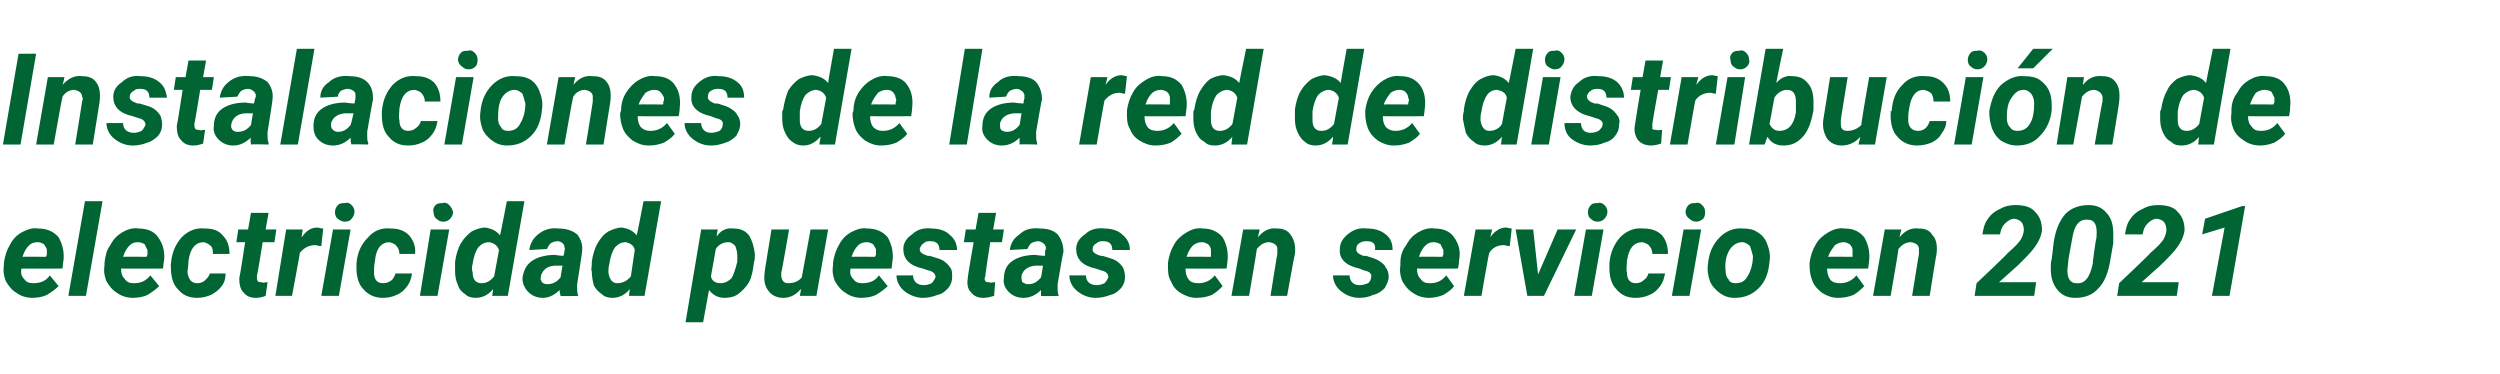
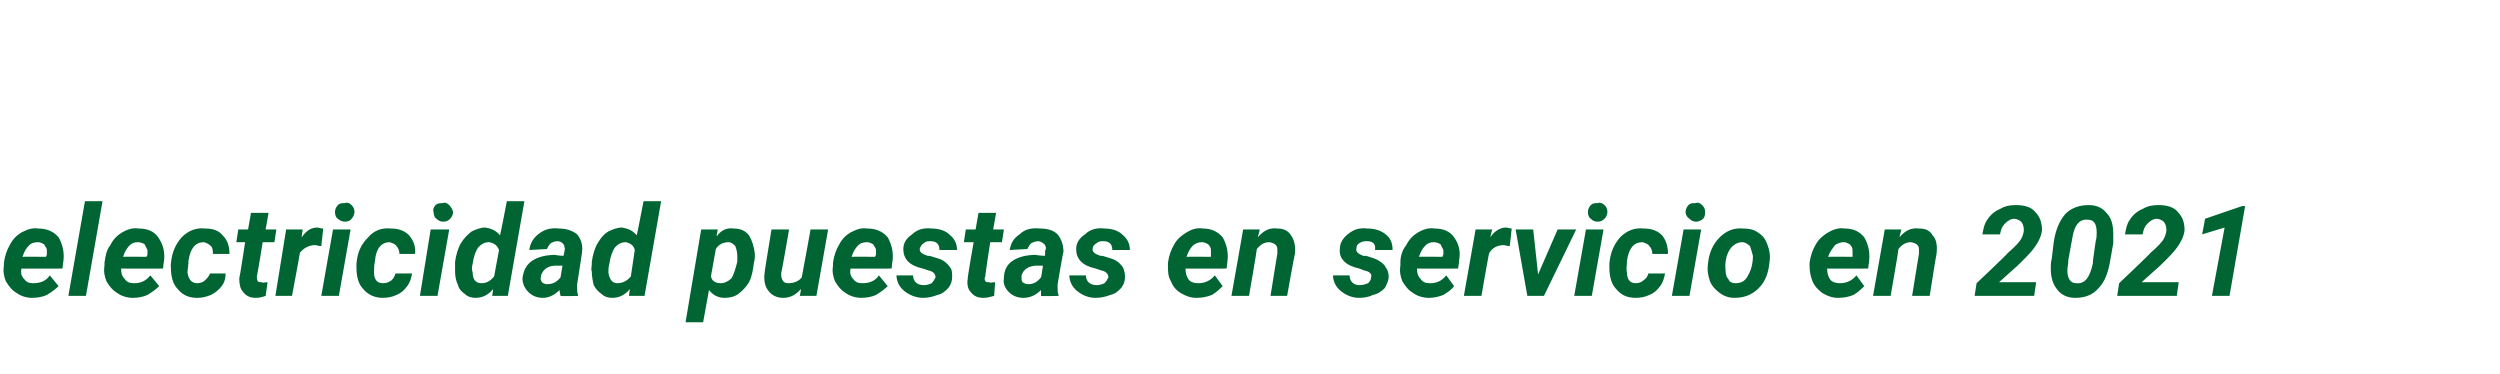
<svg xmlns="http://www.w3.org/2000/svg" version="1.1" width="256px" height="38.3px" viewBox="0 -5 256 38.3" style="top:-5px">
  <desc>Instalaciones de la red de distribuci n de electricidad puestas en servicio en 2021</desc>
  <defs />
  <g id="Polygon53067">
    <path d="M 3.3 25.5 C 2.7 25.5 2.1 25.3 1.7 25 C 1.2 24.7 0.9 24.3 0.6 23.8 C 0.4 23.3 0.3 22.8 0.4 22.2 C 0.4 22.2 0.4 21.9 0.4 21.9 C 0.5 21.2 0.7 20.6 1 20.1 C 1.3 19.5 1.7 19.1 2.2 18.8 C 2.8 18.5 3.3 18.3 3.9 18.4 C 4.8 18.4 5.5 18.7 6 19.3 C 6.4 20 6.6 20.8 6.5 21.7 C 6.47 21.74 6.4 22.5 6.4 22.5 C 6.4 22.5 2.16 22.52 2.2 22.5 C 2.1 23 2.2 23.3 2.5 23.6 C 2.7 23.9 3 24 3.4 24 C 4.1 24 4.7 23.8 5.1 23.2 C 5.1 23.2 6 24.3 6 24.3 C 5.7 24.6 5.3 24.9 4.8 25.2 C 4.4 25.4 3.8 25.5 3.3 25.5 Z M 3.9 19.8 C 3.5 19.8 3.2 19.9 3 20.1 C 2.7 20.4 2.5 20.7 2.3 21.3 C 2.29 21.27 4.7 21.3 4.7 21.3 C 4.7 21.3 4.79 21.1 4.8 21.1 C 4.8 20.9 4.8 20.8 4.8 20.6 C 4.8 20.4 4.6 20.2 4.5 20 C 4.3 19.9 4.1 19.8 3.9 19.8 Z M 8.8 25.3 L 7 25.3 L 8.7 15.6 L 10.5 15.6 L 8.8 25.3 Z M 13.6 25.5 C 13 25.5 12.4 25.3 12 25 C 11.5 24.7 11.2 24.3 10.9 23.8 C 10.7 23.3 10.6 22.8 10.7 22.2 C 10.7 22.2 10.7 21.9 10.7 21.9 C 10.8 21.2 10.9 20.6 11.3 20.1 C 11.6 19.5 12 19.1 12.5 18.8 C 13 18.5 13.6 18.3 14.2 18.4 C 15.1 18.4 15.8 18.7 16.2 19.3 C 16.7 20 16.9 20.8 16.8 21.7 C 16.76 21.74 16.7 22.5 16.7 22.5 C 16.7 22.5 12.45 22.52 12.4 22.5 C 12.4 23 12.5 23.3 12.8 23.6 C 13 23.9 13.3 24 13.7 24 C 14.4 24 14.9 23.8 15.4 23.2 C 15.4 23.2 16.3 24.3 16.3 24.3 C 16 24.6 15.6 24.9 15.1 25.2 C 14.7 25.4 14.1 25.5 13.6 25.5 Z M 14.1 19.8 C 13.8 19.8 13.5 19.9 13.3 20.1 C 13 20.4 12.8 20.7 12.6 21.3 C 12.57 21.27 15 21.3 15 21.3 C 15 21.3 15.08 21.1 15.1 21.1 C 15.1 20.9 15.1 20.8 15.1 20.6 C 15 20.4 14.9 20.2 14.8 20 C 14.6 19.9 14.4 19.8 14.1 19.8 Z M 19.2 22.9 C 19.3 23.6 19.6 24 20.2 24 C 20.5 24 20.8 23.9 21 23.7 C 21.2 23.5 21.4 23.3 21.5 23 C 21.5 23 23.1 23 23.1 23 C 23.1 23.5 23 23.9 22.7 24.3 C 22.4 24.7 22 25 21.6 25.2 C 21.1 25.4 20.7 25.5 20.2 25.5 C 19.3 25.5 18.7 25.2 18.2 24.6 C 17.7 24.1 17.5 23.3 17.5 22.4 C 17.47 22.37 17.5 22 17.5 22 C 17.5 22 17.49 21.95 17.5 22 C 17.6 20.8 18 20 18.6 19.3 C 19.3 18.6 20.1 18.3 21 18.4 C 21.8 18.4 22.4 18.6 22.8 19.1 C 23.3 19.6 23.5 20.2 23.5 21 C 23.5 21 21.8 21 21.8 21 C 21.8 20.7 21.8 20.4 21.6 20.2 C 21.4 20 21.2 19.9 20.9 19.8 C 20 19.8 19.5 20.4 19.3 21.7 C 19.3 22.2 19.2 22.6 19.2 22.9 C 19.2 22.9 19.2 22.9 19.2 22.9 Z M 27.5 16.8 L 27.2 18.5 L 28.3 18.5 L 28.1 19.8 L 26.9 19.8 C 26.9 19.8 26.34 23.27 26.3 23.3 C 26.3 23.5 26.3 23.6 26.4 23.8 C 26.5 23.9 26.6 23.9 26.8 23.9 C 26.9 24 27.1 23.9 27.4 23.9 C 27.4 23.9 27.2 25.3 27.2 25.3 C 26.9 25.4 26.6 25.5 26.2 25.5 C 25.6 25.5 25.2 25.3 24.9 24.9 C 24.6 24.6 24.5 24.1 24.5 23.5 C 24.55 23.45 25.1 19.8 25.1 19.8 L 24.2 19.8 L 24.4 18.5 L 25.4 18.5 L 25.7 16.8 L 27.5 16.8 Z M 32.9 20.2 C 32.6 20.2 32.4 20.1 32.3 20.1 C 31.6 20.1 31.1 20.4 30.7 20.9 C 30.74 20.86 29.9 25.3 29.9 25.3 L 28.2 25.3 L 29.3 18.5 L 31 18.5 C 31 18.5 30.86 19.31 30.9 19.3 C 31.3 18.7 31.8 18.3 32.5 18.3 C 32.6 18.3 32.8 18.4 33.1 18.4 C 33.1 18.4 32.9 20.2 32.9 20.2 Z M 34.7 25.3 L 32.9 25.3 L 34.1 18.5 L 35.9 18.5 L 34.7 25.3 Z M 34.3 16.7 C 34.3 16.5 34.4 16.2 34.6 16 C 34.8 15.8 35 15.8 35.3 15.8 C 35.6 15.7 35.8 15.8 36 16 C 36.2 16.2 36.3 16.4 36.3 16.7 C 36.3 16.9 36.2 17.2 36 17.4 C 35.9 17.6 35.6 17.7 35.3 17.7 C 35.1 17.7 34.8 17.6 34.6 17.4 C 34.4 17.3 34.3 17 34.3 16.7 Z M 38.3 22.9 C 38.3 23.6 38.6 24 39.2 24 C 39.6 24 39.8 23.9 40.1 23.7 C 40.3 23.5 40.4 23.3 40.5 23 C 40.5 23 42.2 23 42.2 23 C 42.1 23.5 42 23.9 41.7 24.3 C 41.4 24.7 41.1 25 40.6 25.2 C 40.2 25.4 39.7 25.5 39.2 25.5 C 38.4 25.5 37.7 25.2 37.2 24.6 C 36.7 24.1 36.5 23.3 36.5 22.4 C 36.51 22.37 36.5 22 36.5 22 C 36.5 22 36.53 21.95 36.5 22 C 36.6 20.8 37 20 37.7 19.3 C 38.3 18.6 39.1 18.3 40 18.4 C 40.8 18.4 41.4 18.6 41.9 19.1 C 42.3 19.6 42.6 20.2 42.5 21 C 42.5 21 40.9 21 40.9 21 C 40.9 20.7 40.8 20.4 40.6 20.2 C 40.5 20 40.2 19.9 39.9 19.8 C 39.1 19.8 38.5 20.4 38.4 21.7 C 38.3 22.2 38.3 22.6 38.3 22.9 C 38.3 22.9 38.3 22.9 38.3 22.9 Z M 44.8 25.3 L 43 25.3 L 44.1 18.5 L 46 18.5 L 44.8 25.3 Z M 44.4 16.7 C 44.3 16.5 44.4 16.2 44.6 16 C 44.8 15.8 45.1 15.8 45.3 15.8 C 45.6 15.7 45.8 15.8 46 16 C 46.2 16.2 46.3 16.4 46.4 16.7 C 46.4 16.9 46.3 17.2 46.1 17.4 C 45.9 17.6 45.7 17.7 45.4 17.7 C 45.1 17.7 44.9 17.6 44.7 17.4 C 44.5 17.3 44.4 17 44.4 16.7 Z M 49.7 18.3 C 50.3 18.4 50.8 18.6 51.2 19.1 C 51.23 19.12 51.9 15.6 51.9 15.6 L 53.7 15.6 L 52 25.3 L 50.4 25.3 C 50.4 25.3 50.51 24.61 50.5 24.6 C 50 25.2 49.4 25.5 48.7 25.5 C 48.3 25.5 47.9 25.4 47.6 25.1 C 47.3 24.9 47 24.6 46.9 24.2 C 46.7 23.8 46.6 23.3 46.6 22.8 C 46.6 22.6 46.6 22.3 46.6 22 C 46.6 22 46.6 21.8 46.6 21.8 C 46.7 21.1 46.9 20.4 47.2 19.9 C 47.5 19.4 47.9 19 48.3 18.7 C 48.7 18.5 49.2 18.3 49.7 18.3 Z M 48.4 22 C 48.3 22.4 48.3 22.6 48.4 22.9 C 48.4 23.6 48.7 24 49.3 24 C 49.8 24 50.2 23.8 50.6 23.3 C 50.6 23.3 51.1 20.6 51.1 20.6 C 50.9 20.1 50.6 19.9 50.1 19.8 C 49.6 19.8 49.3 20 49 20.3 C 48.7 20.7 48.5 21.3 48.4 22 Z M 57.4 25.3 C 57.4 25.2 57.3 25 57.3 24.7 C 56.8 25.2 56.2 25.5 55.6 25.5 C 55 25.5 54.5 25.3 54.1 24.9 C 53.7 24.5 53.5 24 53.5 23.5 C 53.6 22.7 53.9 22.1 54.5 21.7 C 55.1 21.3 55.9 21.1 56.9 21.1 C 56.89 21.15 57.7 21.2 57.7 21.2 C 57.7 21.2 57.82 20.75 57.8 20.7 C 57.8 20.6 57.9 20.5 57.8 20.3 C 57.8 20.1 57.7 20 57.6 19.9 C 57.5 19.8 57.3 19.7 57.1 19.7 C 56.8 19.7 56.6 19.8 56.4 19.9 C 56.2 20.1 56.1 20.3 56 20.5 C 56 20.5 54.2 20.6 54.2 20.6 C 54.3 19.9 54.6 19.4 55.1 19 C 55.7 18.5 56.4 18.3 57.2 18.4 C 58 18.4 58.6 18.6 59.1 19 C 59.5 19.5 59.7 20.1 59.6 20.8 C 59.63 20.77 59.1 24.1 59.1 24.1 C 59.1 24.1 59.07 24.47 59.1 24.5 C 59.1 24.8 59.1 25 59.2 25.2 C 59.18 25.23 59.2 25.3 59.2 25.3 C 59.2 25.3 57.41 25.35 57.4 25.3 Z M 56 24.1 C 56.6 24.1 57 23.9 57.4 23.4 C 57.39 23.41 57.6 22.2 57.6 22.2 C 57.6 22.2 56.99 22.22 57 22.2 C 56.3 22.2 55.9 22.4 55.6 22.8 C 55.5 23 55.4 23.1 55.4 23.3 C 55.3 23.6 55.4 23.7 55.5 23.9 C 55.6 24 55.8 24.1 56 24.1 Z M 63.7 18.3 C 64.3 18.4 64.8 18.6 65.2 19.1 C 65.22 19.12 65.9 15.6 65.9 15.6 L 67.7 15.6 L 66 25.3 L 64.4 25.3 C 64.4 25.3 64.5 24.61 64.5 24.6 C 64 25.2 63.4 25.5 62.7 25.5 C 62.3 25.5 61.9 25.4 61.6 25.1 C 61.3 24.9 61 24.6 60.8 24.2 C 60.7 23.8 60.6 23.3 60.6 22.8 C 60.5 22.6 60.6 22.3 60.6 22 C 60.6 22 60.6 21.8 60.6 21.8 C 60.7 21.1 60.9 20.4 61.2 19.9 C 61.5 19.4 61.8 19 62.3 18.7 C 62.7 18.5 63.2 18.3 63.7 18.3 Z M 62.4 22 C 62.3 22.4 62.3 22.6 62.3 22.9 C 62.4 23.6 62.7 24 63.2 24 C 63.7 24 64.2 23.8 64.6 23.3 C 64.6 23.3 65 20.6 65 20.6 C 64.9 20.1 64.5 19.9 64.1 19.8 C 63.6 19.8 63.3 20 63 20.3 C 62.7 20.7 62.5 21.3 62.4 22 Z M 77.3 21 C 77.3 21.3 77.3 21.6 77.2 21.9 C 77.1 22.7 77 23.3 76.7 23.9 C 76.4 24.4 76 24.8 75.6 25.1 C 75.2 25.4 74.7 25.5 74.2 25.5 C 73.5 25.5 73 25.2 72.6 24.7 C 72.6 24.74 72 28 72 28 L 70.2 28 L 71.8 18.5 L 73.5 18.5 C 73.5 18.5 73.35 19.17 73.4 19.2 C 73.8 18.6 74.4 18.3 75.1 18.4 C 75.8 18.4 76.3 18.6 76.7 19.1 C 77 19.6 77.2 20.2 77.3 21 C 77.3 21 77.3 21 77.3 21 Z M 75.5 21.8 C 75.5 21.8 75.5 21.2 75.5 21.2 C 75.5 20.8 75.4 20.5 75.3 20.2 C 75.1 20 74.9 19.8 74.6 19.8 C 74.1 19.8 73.6 20 73.3 20.5 C 73.3 20.5 72.8 23.3 72.8 23.3 C 72.9 23.8 73.3 24 73.8 24 C 74.2 24 74.6 23.8 74.9 23.5 C 75.1 23.2 75.3 22.6 75.5 21.8 Z M 82 24.6 C 81.5 25.2 80.9 25.5 80.2 25.5 C 79.5 25.5 79 25.2 78.7 24.8 C 78.3 24.3 78.2 23.7 78.3 22.9 C 78.27 22.93 79 18.5 79 18.5 L 80.8 18.5 C 80.8 18.5 80.04 22.95 80 22.9 C 80 23.1 80 23.2 80 23.3 C 80.1 23.8 80.3 24 80.7 24 C 81.3 24 81.8 23.8 82.1 23.4 C 82.12 23.36 83 18.5 83 18.5 L 84.8 18.5 L 83.6 25.3 L 81.9 25.3 C 81.9 25.3 82.05 24.64 82 24.6 Z M 88.2 25.5 C 87.6 25.5 87 25.3 86.6 25 C 86.1 24.7 85.8 24.3 85.5 23.8 C 85.3 23.3 85.2 22.8 85.3 22.2 C 85.3 22.2 85.3 21.9 85.3 21.9 C 85.4 21.2 85.6 20.6 85.9 20.1 C 86.2 19.5 86.6 19.1 87.1 18.8 C 87.7 18.5 88.2 18.3 88.8 18.4 C 89.7 18.4 90.4 18.7 90.9 19.3 C 91.3 20 91.5 20.8 91.4 21.7 C 91.37 21.74 91.3 22.5 91.3 22.5 C 91.3 22.5 87.06 22.52 87.1 22.5 C 87 23 87.1 23.3 87.4 23.6 C 87.6 23.9 87.9 24 88.3 24 C 89 24 89.6 23.8 90 23.2 C 90 23.2 90.9 24.3 90.9 24.3 C 90.6 24.6 90.2 24.9 89.7 25.2 C 89.3 25.4 88.7 25.5 88.2 25.5 Z M 88.8 19.8 C 88.4 19.8 88.1 19.9 87.9 20.1 C 87.6 20.4 87.4 20.7 87.2 21.3 C 87.19 21.27 89.6 21.3 89.6 21.3 C 89.6 21.3 89.69 21.1 89.7 21.1 C 89.7 20.9 89.7 20.8 89.7 20.6 C 89.7 20.4 89.5 20.2 89.4 20 C 89.2 19.9 89 19.8 88.8 19.8 Z M 95.8 23.4 C 95.8 23.1 95.6 22.8 95.1 22.7 C 95.1 22.7 94.5 22.5 94.5 22.5 C 93.1 22.2 92.5 21.5 92.5 20.5 C 92.5 19.9 92.8 19.4 93.4 19 C 93.9 18.5 94.6 18.3 95.4 18.4 C 96.1 18.4 96.8 18.6 97.2 19 C 97.7 19.4 98 19.9 98 20.6 C 98 20.6 96.2 20.6 96.2 20.6 C 96.2 20 95.9 19.7 95.3 19.7 C 95 19.7 94.8 19.7 94.6 19.9 C 94.4 20 94.3 20.2 94.2 20.4 C 94.1 20.8 94.4 21 95 21.2 C 95 21.2 95.2 21.2 95.2 21.2 C 95.8 21.4 96.3 21.5 96.6 21.7 C 96.9 21.9 97.1 22.1 97.3 22.4 C 97.5 22.6 97.5 23 97.5 23.3 C 97.5 23.8 97.4 24.1 97.1 24.5 C 96.8 24.8 96.5 25.1 96 25.2 C 95.5 25.4 95 25.5 94.5 25.5 C 93.8 25.5 93.1 25.2 92.6 24.8 C 92.1 24.4 91.8 23.8 91.8 23.2 C 91.8 23.2 93.5 23.2 93.5 23.2 C 93.5 23.8 93.9 24.2 94.6 24.2 C 94.9 24.2 95.2 24.1 95.4 24 C 95.6 23.8 95.7 23.6 95.8 23.4 Z M 102 16.8 L 101.7 18.5 L 102.8 18.5 L 102.6 19.8 L 101.4 19.8 C 101.4 19.8 100.86 23.27 100.9 23.3 C 100.8 23.5 100.8 23.6 100.9 23.8 C 101 23.9 101.1 23.9 101.3 23.9 C 101.4 24 101.6 23.9 101.9 23.9 C 101.9 23.9 101.8 25.3 101.8 25.3 C 101.4 25.4 101.1 25.5 100.7 25.5 C 100.1 25.5 99.7 25.3 99.4 24.9 C 99.1 24.6 99 24.1 99.1 23.5 C 99.06 23.45 99.7 19.8 99.7 19.8 L 98.7 19.8 L 98.9 18.5 L 99.9 18.5 L 100.2 16.8 L 102 16.8 Z M 106.6 25.3 C 106.6 25.2 106.6 25 106.6 24.7 C 106.1 25.2 105.5 25.5 104.8 25.5 C 104.2 25.5 103.7 25.3 103.3 24.9 C 102.9 24.5 102.7 24 102.8 23.5 C 102.8 22.7 103.1 22.1 103.7 21.7 C 104.3 21.3 105.1 21.1 106.1 21.1 C 106.12 21.15 107 21.2 107 21.2 C 107 21.2 107.05 20.75 107 20.7 C 107.1 20.6 107.1 20.5 107.1 20.3 C 107 20.1 107 20 106.8 19.9 C 106.7 19.8 106.5 19.7 106.3 19.7 C 106.1 19.7 105.8 19.8 105.6 19.9 C 105.4 20.1 105.3 20.3 105.2 20.5 C 105.2 20.5 103.4 20.6 103.4 20.6 C 103.5 19.9 103.8 19.4 104.4 19 C 104.9 18.5 105.6 18.3 106.5 18.4 C 107.3 18.4 107.9 18.6 108.3 19 C 108.7 19.5 108.9 20.1 108.9 20.8 C 108.86 20.77 108.3 24.1 108.3 24.1 C 108.3 24.1 108.3 24.47 108.3 24.5 C 108.3 24.8 108.3 25 108.4 25.2 C 108.41 25.23 108.4 25.3 108.4 25.3 C 108.4 25.3 106.64 25.35 106.6 25.3 Z M 105.3 24.1 C 105.8 24.1 106.2 23.9 106.6 23.4 C 106.62 23.41 106.8 22.2 106.8 22.2 C 106.8 22.2 106.22 22.22 106.2 22.2 C 105.6 22.2 105.1 22.4 104.8 22.8 C 104.7 23 104.6 23.1 104.6 23.3 C 104.6 23.6 104.6 23.7 104.7 23.9 C 104.9 24 105 24.1 105.3 24.1 Z M 113.5 23.4 C 113.5 23.1 113.3 22.8 112.8 22.7 C 112.8 22.7 112.2 22.5 112.2 22.5 C 110.8 22.2 110.2 21.5 110.2 20.5 C 110.2 19.9 110.5 19.4 111.1 19 C 111.6 18.5 112.3 18.3 113.1 18.4 C 113.8 18.4 114.5 18.6 114.9 19 C 115.4 19.4 115.7 19.9 115.7 20.6 C 115.7 20.6 113.9 20.6 113.9 20.6 C 113.9 20 113.6 19.7 113 19.7 C 112.7 19.7 112.5 19.7 112.3 19.9 C 112.1 20 111.9 20.2 111.9 20.4 C 111.8 20.8 112.1 21 112.7 21.2 C 112.7 21.2 112.9 21.2 112.9 21.2 C 113.5 21.4 114 21.5 114.3 21.7 C 114.6 21.9 114.8 22.1 115 22.4 C 115.1 22.6 115.2 23 115.2 23.3 C 115.2 23.8 115.1 24.1 114.8 24.5 C 114.5 24.8 114.2 25.1 113.7 25.2 C 113.2 25.4 112.7 25.5 112.2 25.5 C 111.4 25.5 110.8 25.2 110.3 24.8 C 109.8 24.4 109.5 23.8 109.5 23.2 C 109.5 23.2 111.2 23.2 111.2 23.2 C 111.2 23.8 111.6 24.2 112.3 24.2 C 112.6 24.2 112.9 24.1 113.1 24 C 113.3 23.8 113.4 23.6 113.5 23.4 Z M 122.5 25.5 C 121.9 25.5 121.4 25.3 120.9 25 C 120.4 24.7 120.1 24.3 119.9 23.8 C 119.6 23.3 119.6 22.8 119.6 22.2 C 119.6 22.2 119.6 21.9 119.6 21.9 C 119.7 21.2 119.9 20.6 120.2 20.1 C 120.5 19.5 121 19.1 121.5 18.8 C 122 18.5 122.5 18.3 123.2 18.4 C 124 18.4 124.7 18.7 125.2 19.3 C 125.6 20 125.8 20.8 125.7 21.7 C 125.69 21.74 125.6 22.5 125.6 22.5 C 125.6 22.5 121.38 22.52 121.4 22.5 C 121.4 23 121.5 23.3 121.7 23.6 C 121.9 23.9 122.3 24 122.7 24 C 123.3 24 123.9 23.8 124.4 23.2 C 124.4 23.2 125.2 24.3 125.2 24.3 C 124.9 24.6 124.6 24.9 124.1 25.2 C 123.6 25.4 123.1 25.5 122.5 25.5 Z M 123.1 19.8 C 122.7 19.8 122.5 19.9 122.2 20.1 C 121.9 20.4 121.7 20.7 121.5 21.3 C 121.51 21.27 124 21.3 124 21.3 C 124 21.3 124.01 21.1 124 21.1 C 124 20.9 124 20.8 124 20.6 C 124 20.4 123.9 20.2 123.7 20 C 123.5 19.9 123.3 19.8 123.1 19.8 Z M 129 18.5 C 129 18.5 128.8 19.29 128.8 19.3 C 129.4 18.6 130 18.3 130.8 18.4 C 131.4 18.4 131.9 18.6 132.2 19.1 C 132.5 19.5 132.7 20.2 132.6 21 C 132.57 20.98 131.8 25.3 131.8 25.3 L 130.1 25.3 C 130.1 25.3 130.79 20.96 130.8 21 C 130.8 20.8 130.8 20.6 130.8 20.5 C 130.8 20.1 130.5 19.9 130 19.8 C 129.5 19.8 129.1 20 128.7 20.5 C 128.73 20.5 127.9 25.3 127.9 25.3 L 126.1 25.3 L 127.3 18.5 L 129 18.5 Z M 140.4 23.4 C 140.5 23.1 140.3 22.8 139.7 22.7 C 139.7 22.7 139.2 22.5 139.2 22.5 C 137.8 22.2 137.1 21.5 137.2 20.5 C 137.2 19.9 137.5 19.4 138 19 C 138.6 18.5 139.2 18.3 140 18.4 C 140.8 18.4 141.4 18.6 141.9 19 C 142.4 19.4 142.6 19.9 142.6 20.6 C 142.6 20.6 140.8 20.6 140.8 20.6 C 140.9 20 140.6 19.7 140 19.7 C 139.7 19.7 139.5 19.7 139.2 19.9 C 139 20 138.9 20.2 138.9 20.4 C 138.8 20.8 139.1 21 139.6 21.2 C 139.6 21.2 139.9 21.2 139.9 21.2 C 140.5 21.4 140.9 21.5 141.2 21.7 C 141.5 21.9 141.8 22.1 141.9 22.4 C 142.1 22.6 142.2 23 142.2 23.3 C 142.2 23.8 142 24.1 141.8 24.5 C 141.5 24.8 141.1 25.1 140.6 25.2 C 140.2 25.4 139.7 25.5 139.2 25.5 C 138.4 25.5 137.8 25.2 137.3 24.8 C 136.8 24.4 136.5 23.8 136.5 23.2 C 136.5 23.2 138.2 23.2 138.2 23.2 C 138.2 23.8 138.6 24.2 139.2 24.2 C 139.6 24.2 139.8 24.1 140.1 24 C 140.3 23.8 140.4 23.6 140.4 23.4 Z M 146.3 25.5 C 145.7 25.5 145.1 25.3 144.7 25 C 144.2 24.7 143.9 24.3 143.6 23.8 C 143.4 23.3 143.3 22.8 143.4 22.2 C 143.4 22.2 143.4 21.9 143.4 21.9 C 143.4 21.2 143.6 20.6 144 20.1 C 144.3 19.5 144.7 19.1 145.2 18.8 C 145.7 18.5 146.3 18.3 146.9 18.4 C 147.8 18.4 148.5 18.7 148.9 19.3 C 149.4 20 149.6 20.8 149.4 21.7 C 149.45 21.74 149.3 22.5 149.3 22.5 C 149.3 22.5 145.14 22.52 145.1 22.5 C 145.1 23 145.2 23.3 145.5 23.6 C 145.7 23.9 146 24 146.4 24 C 147.1 24 147.6 23.8 148.1 23.2 C 148.1 23.2 148.9 24.3 148.9 24.3 C 148.7 24.6 148.3 24.9 147.8 25.2 C 147.3 25.4 146.8 25.5 146.3 25.5 Z M 146.8 19.8 C 146.5 19.8 146.2 19.9 146 20.1 C 145.7 20.4 145.5 20.7 145.3 21.3 C 145.27 21.27 147.7 21.3 147.7 21.3 C 147.7 21.3 147.77 21.1 147.8 21.1 C 147.8 20.9 147.8 20.8 147.8 20.6 C 147.7 20.4 147.6 20.2 147.5 20 C 147.3 19.9 147.1 19.8 146.8 19.8 Z M 154.6 20.2 C 154.3 20.2 154.1 20.1 154 20.1 C 153.3 20.1 152.8 20.4 152.5 20.9 C 152.46 20.86 151.7 25.3 151.7 25.3 L 149.9 25.3 L 151.1 18.5 L 152.8 18.5 C 152.8 18.5 152.59 19.31 152.6 19.3 C 153 18.7 153.6 18.3 154.2 18.3 C 154.4 18.3 154.6 18.4 154.8 18.4 C 154.8 18.4 154.6 20.2 154.6 20.2 Z M 157.5 23.1 L 159.5 18.5 L 161.4 18.5 L 158.1 25.3 L 156.4 25.3 L 155.2 18.5 L 157 18.5 L 157.5 23.1 Z M 163 25.3 L 161.2 25.3 L 162.4 18.5 L 164.2 18.5 L 163 25.3 Z M 162.6 16.7 C 162.6 16.5 162.7 16.2 162.9 16 C 163.1 15.8 163.3 15.8 163.6 15.8 C 163.8 15.7 164.1 15.8 164.3 16 C 164.5 16.2 164.6 16.4 164.6 16.7 C 164.6 16.9 164.5 17.2 164.3 17.4 C 164.1 17.6 163.9 17.7 163.6 17.7 C 163.3 17.7 163.1 17.6 162.9 17.4 C 162.7 17.3 162.6 17 162.6 16.7 Z M 166.6 22.9 C 166.6 23.6 166.9 24 167.5 24 C 167.8 24 168.1 23.9 168.3 23.7 C 168.6 23.5 168.7 23.3 168.8 23 C 168.8 23 170.5 23 170.5 23 C 170.4 23.5 170.3 23.9 170 24.3 C 169.7 24.7 169.4 25 168.9 25.2 C 168.5 25.4 168 25.5 167.5 25.5 C 166.6 25.5 166 25.2 165.5 24.6 C 165 24.1 164.8 23.3 164.8 22.4 C 164.79 22.37 164.8 22 164.8 22 C 164.8 22 164.81 21.95 164.8 22 C 164.9 20.8 165.3 20 165.9 19.3 C 166.6 18.6 167.4 18.3 168.3 18.4 C 169.1 18.4 169.7 18.6 170.2 19.1 C 170.6 19.6 170.8 20.2 170.8 21 C 170.8 21 169.2 21 169.2 21 C 169.2 20.7 169.1 20.4 168.9 20.2 C 168.8 20 168.5 19.9 168.2 19.8 C 167.3 19.8 166.8 20.4 166.6 21.7 C 166.6 22.2 166.5 22.6 166.6 22.9 C 166.6 22.9 166.6 22.9 166.6 22.9 Z M 173 25.3 L 171.2 25.3 L 172.4 18.5 L 174.2 18.5 L 173 25.3 Z M 172.6 16.7 C 172.6 16.5 172.7 16.2 172.9 16 C 173.1 15.8 173.3 15.8 173.6 15.8 C 173.9 15.7 174.1 15.8 174.3 16 C 174.5 16.2 174.6 16.4 174.6 16.7 C 174.6 16.9 174.6 17.2 174.4 17.4 C 174.2 17.6 173.9 17.7 173.7 17.7 C 173.4 17.7 173.2 17.6 173 17.4 C 172.8 17.3 172.6 17 172.6 16.7 Z M 178.5 18.4 C 179.1 18.4 179.6 18.5 180 18.8 C 180.5 19.1 180.8 19.5 181 20.1 C 181.2 20.6 181.3 21.2 181.2 21.8 C 181.1 22.9 180.8 23.8 180.1 24.5 C 179.4 25.2 178.6 25.5 177.6 25.5 C 177 25.5 176.5 25.3 176.1 25 C 175.7 24.7 175.3 24.3 175.1 23.8 C 174.9 23.2 174.8 22.7 174.9 22 C 175 20.9 175.4 20 176.1 19.3 C 176.7 18.7 177.5 18.3 178.5 18.4 Z M 176.7 22.7 C 176.7 23.1 176.8 23.4 177 23.6 C 177.1 23.9 177.4 24 177.7 24 C 178.3 24 178.7 23.8 179 23.2 C 179.3 22.7 179.5 22 179.5 21.2 C 179.4 20.8 179.3 20.5 179.2 20.2 C 179 20 178.7 19.8 178.4 19.8 C 177.9 19.8 177.4 20.1 177.1 20.6 C 176.8 21.1 176.6 21.8 176.7 22.7 Z M 188.2 25.5 C 187.6 25.5 187.1 25.3 186.6 25 C 186.2 24.7 185.8 24.3 185.6 23.8 C 185.4 23.3 185.3 22.8 185.3 22.2 C 185.3 22.2 185.3 21.9 185.3 21.9 C 185.4 21.2 185.6 20.6 185.9 20.1 C 186.2 19.5 186.7 19.1 187.2 18.8 C 187.7 18.5 188.3 18.3 188.9 18.4 C 189.8 18.4 190.4 18.7 190.9 19.3 C 191.3 20 191.5 20.8 191.4 21.7 C 191.4 21.74 191.3 22.5 191.3 22.5 C 191.3 22.5 187.09 22.52 187.1 22.5 C 187.1 23 187.2 23.3 187.4 23.6 C 187.6 23.9 188 24 188.4 24 C 189 24 189.6 23.8 190.1 23.2 C 190.1 23.2 190.9 24.3 190.9 24.3 C 190.6 24.6 190.3 24.9 189.8 25.2 C 189.3 25.4 188.8 25.5 188.2 25.5 Z M 188.8 19.8 C 188.5 19.8 188.2 19.9 187.9 20.1 C 187.7 20.4 187.4 20.7 187.2 21.3 C 187.22 21.27 189.7 21.3 189.7 21.3 C 189.7 21.3 189.72 21.1 189.7 21.1 C 189.7 20.9 189.7 20.8 189.7 20.6 C 189.7 20.4 189.6 20.2 189.4 20 C 189.2 19.9 189 19.8 188.8 19.8 Z M 194.7 18.5 C 194.7 18.5 194.51 19.29 194.5 19.3 C 195.1 18.6 195.7 18.3 196.5 18.4 C 197.2 18.4 197.6 18.6 197.9 19.1 C 198.3 19.5 198.4 20.2 198.3 21 C 198.28 20.98 197.6 25.3 197.6 25.3 L 195.8 25.3 C 195.8 25.3 196.5 20.96 196.5 21 C 196.5 20.8 196.5 20.6 196.5 20.5 C 196.5 20.1 196.2 19.9 195.7 19.8 C 195.2 19.8 194.8 20 194.4 20.5 C 194.44 20.5 193.6 25.3 193.6 25.3 L 191.8 25.3 L 193 18.5 L 194.7 18.5 Z M 208.3 25.3 L 202.2 25.3 L 202.4 24 C 202.4 24 205.65 20.94 205.6 20.9 C 206.3 20.3 206.8 19.8 207 19.4 C 207.2 19 207.3 18.6 207.2 18.2 C 207.1 17.7 206.8 17.5 206.3 17.4 C 205.9 17.4 205.6 17.6 205.3 17.9 C 205 18.2 204.9 18.5 204.8 19 C 204.8 19 203 19 203 19 C 203.1 18.4 203.2 17.9 203.5 17.5 C 203.8 17 204.3 16.6 204.8 16.4 C 205.3 16.1 205.8 16 206.4 16 C 207.3 16 208 16.2 208.4 16.7 C 208.9 17.2 209.1 17.8 209.1 18.6 C 209 19.4 208.5 20.3 207.5 21.3 C 207.53 21.29 206.6 22.2 206.6 22.2 L 204.7 23.9 L 208.5 23.9 L 208.3 25.3 Z M 212.5 25.5 C 211.7 25.5 211.1 25.2 210.7 24.7 C 210.2 24.1 210 23.4 210 22.5 C 210 22.2 210 21.8 210.1 21.5 C 210.1 21.5 210.3 19.8 210.3 19.8 C 210.5 18.5 210.9 17.6 211.5 16.9 C 212.1 16.3 212.9 16 213.9 16 C 214.7 16 215.3 16.3 215.7 16.8 C 216.2 17.3 216.4 18 216.4 19 C 216.4 19.3 216.4 19.6 216.4 19.9 C 216.4 19.9 216.1 21.6 216.1 21.6 C 215.9 22.9 215.5 23.9 214.9 24.5 C 214.3 25.2 213.5 25.5 212.5 25.5 Z M 214.6 19.7 C 214.7 19.4 214.7 19 214.7 18.8 C 214.7 17.9 214.4 17.5 213.8 17.5 C 212.9 17.4 212.4 18.1 212.2 19.4 C 212.2 19.4 211.8 21.6 211.8 21.6 C 211.8 22 211.7 22.4 211.7 22.7 C 211.7 23.5 212 24 212.6 24 C 213.5 24.1 214 23.4 214.3 22 C 214.26 21.99 214.6 19.7 214.6 19.7 C 214.6 19.7 214.6 19.73 214.6 19.7 Z M 222.9 25.3 L 216.8 25.3 L 217 24 C 217 24 220.24 20.94 220.2 20.9 C 220.9 20.3 221.4 19.8 221.6 19.4 C 221.8 19 221.9 18.6 221.8 18.2 C 221.7 17.7 221.4 17.5 220.9 17.4 C 220.5 17.4 220.2 17.6 219.9 17.9 C 219.6 18.2 219.5 18.5 219.4 19 C 219.4 19 217.6 19 217.6 19 C 217.7 18.4 217.8 17.9 218.1 17.5 C 218.4 17 218.9 16.6 219.4 16.4 C 219.9 16.1 220.4 16 221 16 C 221.9 16 222.6 16.2 223 16.7 C 223.5 17.2 223.7 17.8 223.7 18.6 C 223.6 19.4 223.1 20.3 222.1 21.3 C 222.13 21.29 221.2 22.2 221.2 22.2 L 219.3 23.9 L 223.1 23.9 L 222.9 25.3 Z M 228.3 25.3 L 226.5 25.3 L 227.8 18.3 L 225.5 19 L 225.8 17.4 L 229.6 16.1 L 229.9 16.1 L 228.3 25.3 Z " stroke="none" fill="#006532" />
  </g>
  <g id="Polygon53066">
-     <path d="M 2.1 9.8 L 0.3 9.8 L 1.9 0.5 L 3.7 0.5 L 2.1 9.8 Z M 6.6 2.9 C 6.6 2.9 6.44 3.69 6.4 3.7 C 7 3 7.7 2.7 8.4 2.8 C 9.1 2.8 9.6 3 9.9 3.5 C 10.2 3.9 10.3 4.6 10.2 5.4 C 10.21 5.38 9.5 9.8 9.5 9.8 L 7.7 9.8 C 7.7 9.8 8.43 5.36 8.4 5.4 C 8.5 5.2 8.5 5 8.4 4.9 C 8.4 4.5 8.1 4.3 7.6 4.2 C 7.2 4.2 6.7 4.4 6.4 4.9 C 6.37 4.9 5.5 9.8 5.5 9.8 L 3.7 9.8 L 4.9 2.9 L 6.6 2.9 Z M 14.9 7.8 C 14.9 7.5 14.7 7.2 14.2 7.1 C 14.2 7.1 13.6 6.9 13.6 6.9 C 12.2 6.6 11.6 5.9 11.6 4.9 C 11.6 4.3 11.9 3.8 12.5 3.4 C 13 2.9 13.7 2.7 14.4 2.8 C 15.2 2.8 15.8 3 16.3 3.4 C 16.8 3.8 17 4.3 17.1 5 C 17.1 5 15.3 5 15.3 5 C 15.3 4.4 15 4.1 14.4 4.1 C 14.1 4.1 13.9 4.1 13.7 4.3 C 13.5 4.4 13.3 4.6 13.3 4.8 C 13.2 5.2 13.5 5.4 14.1 5.6 C 14.1 5.6 14.3 5.6 14.3 5.6 C 14.9 5.8 15.4 5.9 15.7 6.1 C 16 6.3 16.2 6.5 16.4 6.8 C 16.5 7 16.6 7.4 16.6 7.7 C 16.6 8.2 16.5 8.5 16.2 8.9 C 15.9 9.2 15.5 9.5 15.1 9.6 C 14.6 9.8 14.1 9.9 13.6 9.9 C 12.8 9.9 12.2 9.6 11.7 9.2 C 11.2 8.8 10.9 8.2 10.9 7.6 C 10.9 7.6 12.6 7.6 12.6 7.6 C 12.6 8.2 13 8.6 13.7 8.6 C 14 8.6 14.3 8.5 14.5 8.4 C 14.7 8.2 14.8 8 14.9 7.8 Z M 21.1 1.2 L 20.8 2.9 L 21.9 2.9 L 21.7 4.2 L 20.5 4.2 C 20.5 4.2 19.94 7.67 19.9 7.7 C 19.9 7.9 19.9 8 20 8.2 C 20.1 8.3 20.2 8.3 20.4 8.3 C 20.5 8.4 20.7 8.3 21 8.3 C 21 8.3 20.8 9.7 20.8 9.7 C 20.5 9.8 20.2 9.9 19.8 9.9 C 19.2 9.9 18.8 9.7 18.5 9.3 C 18.2 9 18.1 8.5 18.1 7.9 C 18.15 7.85 18.7 4.2 18.7 4.2 L 17.8 4.2 L 18 2.9 L 19 2.9 L 19.3 1.2 L 21.1 1.2 Z M 25.7 9.8 C 25.7 9.6 25.6 9.4 25.7 9.1 C 25.1 9.6 24.6 9.9 23.9 9.9 C 23.3 9.9 22.8 9.7 22.4 9.3 C 22 8.9 21.8 8.4 21.9 7.9 C 21.9 7.1 22.2 6.5 22.8 6.1 C 23.4 5.7 24.2 5.5 25.2 5.5 C 25.21 5.55 26 5.6 26 5.6 C 26 5.6 26.13 5.15 26.1 5.1 C 26.2 5 26.2 4.9 26.2 4.7 C 26.1 4.5 26.1 4.4 25.9 4.3 C 25.8 4.2 25.6 4.1 25.4 4.1 C 25.1 4.1 24.9 4.2 24.7 4.3 C 24.5 4.5 24.4 4.7 24.3 4.9 C 24.3 4.9 22.5 5 22.5 5 C 22.6 4.3 22.9 3.8 23.4 3.4 C 24 2.9 24.7 2.7 25.6 2.8 C 26.3 2.8 26.9 3 27.4 3.4 C 27.8 3.9 28 4.5 27.9 5.2 C 27.94 5.17 27.4 8.5 27.4 8.5 C 27.4 8.5 27.38 8.87 27.4 8.9 C 27.4 9.2 27.4 9.4 27.5 9.6 C 27.49 9.63 27.5 9.8 27.5 9.8 C 27.5 9.8 25.73 9.75 25.7 9.8 Z M 24.3 8.5 C 24.9 8.5 25.3 8.3 25.7 7.8 C 25.7 7.81 25.9 6.6 25.9 6.6 C 25.9 6.6 25.3 6.62 25.3 6.6 C 24.6 6.6 24.2 6.8 23.9 7.2 C 23.8 7.4 23.7 7.5 23.7 7.7 C 23.6 8 23.7 8.1 23.8 8.3 C 23.9 8.4 24.1 8.5 24.3 8.5 Z M 30.5 9.8 L 28.7 9.8 L 30.4 0 L 32.2 0 L 30.5 9.8 Z M 36 9.8 C 35.9 9.6 35.9 9.4 35.9 9.1 C 35.4 9.6 34.8 9.9 34.1 9.9 C 33.5 9.9 33 9.7 32.6 9.3 C 32.2 8.9 32.1 8.4 32.1 7.9 C 32.1 7.1 32.4 6.5 33 6.1 C 33.6 5.7 34.4 5.5 35.4 5.5 C 35.44 5.55 36.3 5.6 36.3 5.6 C 36.3 5.6 36.37 5.15 36.4 5.1 C 36.4 5 36.4 4.9 36.4 4.7 C 36.4 4.5 36.3 4.4 36.2 4.3 C 36 4.2 35.9 4.1 35.6 4.1 C 35.4 4.1 35.1 4.2 34.9 4.3 C 34.7 4.5 34.6 4.7 34.6 4.9 C 34.6 4.9 32.8 5 32.8 5 C 32.8 4.3 33.1 3.8 33.7 3.4 C 34.2 2.9 35 2.7 35.8 2.8 C 36.6 2.8 37.2 3 37.6 3.4 C 38.1 3.9 38.2 4.5 38.2 5.2 C 38.17 5.17 37.6 8.5 37.6 8.5 C 37.6 8.5 37.62 8.87 37.6 8.9 C 37.6 9.2 37.6 9.4 37.7 9.6 C 37.72 9.63 37.7 9.8 37.7 9.8 C 37.7 9.8 35.96 9.75 36 9.8 Z M 34.6 8.5 C 35.1 8.5 35.5 8.3 35.9 7.8 C 35.93 7.81 36.2 6.6 36.2 6.6 C 36.2 6.6 35.53 6.62 35.5 6.6 C 34.9 6.6 34.4 6.8 34.1 7.2 C 34 7.4 33.9 7.5 33.9 7.7 C 33.9 8 33.9 8.1 34.1 8.3 C 34.2 8.4 34.4 8.5 34.6 8.5 Z M 40.9 7.3 C 40.9 8 41.2 8.4 41.8 8.4 C 42.1 8.4 42.4 8.3 42.6 8.1 C 42.9 7.9 43 7.7 43.1 7.4 C 43.1 7.4 44.8 7.4 44.8 7.4 C 44.7 7.9 44.6 8.3 44.3 8.7 C 44 9.1 43.7 9.4 43.2 9.6 C 42.8 9.8 42.3 9.9 41.8 9.9 C 40.9 9.9 40.3 9.6 39.8 9 C 39.3 8.5 39.1 7.7 39.1 6.8 C 39.09 6.77 39.1 6.4 39.1 6.4 C 39.1 6.4 39.11 6.35 39.1 6.4 C 39.2 5.2 39.6 4.4 40.2 3.7 C 40.9 3 41.7 2.7 42.6 2.8 C 43.4 2.8 44 3 44.5 3.5 C 44.9 4 45.1 4.6 45.1 5.4 C 45.1 5.4 43.5 5.4 43.5 5.4 C 43.5 5.1 43.4 4.8 43.2 4.6 C 43.1 4.4 42.8 4.3 42.5 4.2 C 41.6 4.2 41.1 4.8 40.9 6.1 C 40.9 6.6 40.8 7 40.9 7.3 C 40.9 7.3 40.9 7.3 40.9 7.3 Z M 47.3 9.8 L 45.5 9.8 L 46.7 2.9 L 48.5 2.9 L 47.3 9.8 Z M 46.9 1.1 C 46.9 0.9 47 0.6 47.2 0.4 C 47.4 0.2 47.6 0.2 47.9 0.2 C 48.2 0.1 48.4 0.2 48.6 0.4 C 48.8 0.6 48.9 0.8 48.9 1.1 C 48.9 1.3 48.9 1.6 48.7 1.8 C 48.5 2 48.3 2.1 48 2.1 C 47.7 2.1 47.5 2 47.3 1.8 C 47.1 1.7 46.9 1.4 46.9 1.1 Z M 52.8 2.8 C 53.4 2.8 53.9 2.9 54.4 3.2 C 54.8 3.5 55.1 3.9 55.3 4.5 C 55.5 5 55.6 5.6 55.5 6.2 C 55.4 7.3 55.1 8.2 54.4 8.9 C 53.7 9.6 52.9 9.9 51.9 9.9 C 51.3 9.9 50.8 9.7 50.4 9.4 C 50 9.1 49.6 8.7 49.4 8.2 C 49.2 7.6 49.1 7.1 49.2 6.4 C 49.3 5.3 49.7 4.4 50.4 3.7 C 51 3.1 51.8 2.7 52.8 2.8 Z M 51 7.1 C 51 7.5 51.1 7.8 51.3 8 C 51.4 8.3 51.7 8.4 52 8.4 C 52.6 8.4 53 8.2 53.3 7.6 C 53.6 7.1 53.8 6.4 53.8 5.6 C 53.7 5.2 53.6 4.9 53.5 4.6 C 53.3 4.4 53 4.2 52.7 4.2 C 52.2 4.2 51.7 4.5 51.4 5 C 51.1 5.5 51 6.2 51 7.1 Z M 58.9 2.9 C 58.9 2.9 58.73 3.69 58.7 3.7 C 59.3 3 59.9 2.7 60.7 2.8 C 61.4 2.8 61.9 3 62.2 3.5 C 62.5 3.9 62.6 4.6 62.5 5.4 C 62.5 5.38 61.8 9.8 61.8 9.8 L 60 9.8 C 60 9.8 60.72 5.36 60.7 5.4 C 60.7 5.2 60.7 5 60.7 4.9 C 60.7 4.5 60.4 4.3 59.9 4.2 C 59.5 4.2 59 4.4 58.7 4.9 C 58.66 4.9 57.8 9.8 57.8 9.8 L 56 9.8 L 57.2 2.9 L 58.9 2.9 Z M 66.4 9.9 C 65.8 9.9 65.3 9.7 64.8 9.4 C 64.4 9.1 64 8.7 63.8 8.2 C 63.6 7.7 63.5 7.2 63.5 6.6 C 63.5 6.6 63.6 6.3 63.6 6.3 C 63.6 5.6 63.8 5 64.1 4.5 C 64.5 3.9 64.9 3.5 65.4 3.2 C 65.9 2.9 66.5 2.7 67.1 2.8 C 68 2.8 68.7 3.1 69.1 3.7 C 69.6 4.4 69.7 5.2 69.6 6.1 C 69.63 6.14 69.5 6.9 69.5 6.9 C 69.5 6.9 65.32 6.92 65.3 6.9 C 65.3 7.4 65.4 7.7 65.6 8 C 65.9 8.3 66.2 8.4 66.6 8.4 C 67.2 8.4 67.8 8.2 68.3 7.6 C 68.3 7.6 69.1 8.7 69.1 8.7 C 68.9 9 68.5 9.3 68 9.6 C 67.5 9.8 67 9.9 66.4 9.9 Z M 67 4.2 C 66.7 4.2 66.4 4.3 66.1 4.5 C 65.9 4.8 65.6 5.1 65.4 5.7 C 65.44 5.67 67.9 5.7 67.9 5.7 C 67.9 5.7 67.95 5.5 67.9 5.5 C 68 5.3 68 5.2 68 5 C 67.9 4.8 67.8 4.6 67.6 4.4 C 67.5 4.3 67.3 4.2 67 4.2 Z M 74 7.8 C 74.1 7.5 73.9 7.2 73.3 7.1 C 73.3 7.1 72.8 6.9 72.8 6.9 C 71.4 6.6 70.7 5.9 70.8 4.9 C 70.8 4.3 71.1 3.8 71.6 3.4 C 72.2 2.9 72.8 2.7 73.6 2.8 C 74.4 2.8 75 3 75.5 3.4 C 76 3.8 76.2 4.3 76.2 5 C 76.2 5 74.5 5 74.5 5 C 74.5 4.4 74.2 4.1 73.6 4.1 C 73.3 4.1 73.1 4.1 72.8 4.3 C 72.6 4.4 72.5 4.6 72.5 4.8 C 72.4 5.2 72.7 5.4 73.2 5.6 C 73.2 5.6 73.5 5.6 73.5 5.6 C 74.1 5.8 74.5 5.9 74.8 6.1 C 75.1 6.3 75.4 6.5 75.5 6.8 C 75.7 7 75.8 7.4 75.8 7.7 C 75.8 8.2 75.6 8.5 75.4 8.9 C 75.1 9.2 74.7 9.5 74.3 9.6 C 73.8 9.8 73.3 9.9 72.8 9.9 C 72 9.9 71.4 9.6 70.9 9.2 C 70.4 8.8 70.1 8.2 70.1 7.6 C 70.1 7.6 71.8 7.6 71.8 7.6 C 71.8 8.2 72.2 8.6 72.8 8.6 C 73.2 8.6 73.4 8.5 73.7 8.4 C 73.9 8.2 74 8 74 7.8 Z M 83.2 2.7 C 83.9 2.8 84.4 3 84.8 3.5 C 84.77 3.52 85.4 0 85.4 0 L 87.2 0 L 85.5 9.8 L 83.9 9.8 C 83.9 9.8 84.05 9.01 84 9 C 83.5 9.6 82.9 9.9 82.3 9.9 C 81.8 9.9 81.5 9.8 81.1 9.5 C 80.8 9.3 80.6 9 80.4 8.6 C 80.2 8.2 80.1 7.7 80.1 7.2 C 80.1 7 80.1 6.7 80.1 6.4 C 80.1 6.4 80.2 6.2 80.2 6.2 C 80.3 5.5 80.5 4.8 80.7 4.3 C 81 3.8 81.4 3.4 81.8 3.1 C 82.2 2.9 82.7 2.7 83.2 2.7 Z M 81.9 6.4 C 81.9 6.8 81.9 7 81.9 7.3 C 81.9 8 82.2 8.4 82.8 8.4 C 83.3 8.4 83.7 8.2 84.1 7.7 C 84.1 7.7 84.6 5 84.6 5 C 84.4 4.5 84.1 4.3 83.6 4.2 C 83.2 4.2 82.8 4.4 82.5 4.7 C 82.2 5.1 82 5.7 81.9 6.4 Z M 90.2 9.9 C 89.6 9.9 89.1 9.7 88.6 9.4 C 88.2 9.1 87.8 8.7 87.6 8.2 C 87.4 7.7 87.3 7.2 87.3 6.6 C 87.3 6.6 87.4 6.3 87.4 6.3 C 87.4 5.6 87.6 5 87.9 4.5 C 88.3 3.9 88.7 3.5 89.2 3.2 C 89.7 2.9 90.3 2.7 90.9 2.8 C 91.8 2.8 92.5 3.1 92.9 3.7 C 93.4 4.4 93.5 5.2 93.4 6.1 C 93.42 6.14 93.3 6.9 93.3 6.9 C 93.3 6.9 89.11 6.92 89.1 6.9 C 89.1 7.4 89.2 7.7 89.4 8 C 89.7 8.3 90 8.4 90.4 8.4 C 91 8.4 91.6 8.2 92.1 7.6 C 92.1 7.6 92.9 8.7 92.9 8.7 C 92.7 9 92.3 9.3 91.8 9.6 C 91.3 9.8 90.8 9.9 90.2 9.9 Z M 90.8 4.2 C 90.5 4.2 90.2 4.3 89.9 4.5 C 89.7 4.8 89.4 5.1 89.2 5.7 C 89.24 5.67 91.7 5.7 91.7 5.7 C 91.7 5.7 91.74 5.5 91.7 5.5 C 91.8 5.3 91.8 5.2 91.7 5 C 91.7 4.8 91.6 4.6 91.4 4.4 C 91.3 4.3 91.1 4.2 90.8 4.2 Z M 99 9.8 L 97.2 9.8 L 98.8 0 L 100.6 0 L 99 9.8 Z M 104.4 9.8 C 104.4 9.6 104.4 9.4 104.4 9.1 C 103.9 9.6 103.3 9.9 102.6 9.9 C 102 9.9 101.5 9.7 101.1 9.3 C 100.7 8.9 100.5 8.4 100.6 7.9 C 100.6 7.1 100.9 6.5 101.5 6.1 C 102.1 5.7 102.9 5.5 103.9 5.5 C 103.92 5.55 104.8 5.6 104.8 5.6 C 104.8 5.6 104.85 5.15 104.9 5.1 C 104.9 5 104.9 4.9 104.9 4.7 C 104.8 4.5 104.8 4.4 104.6 4.3 C 104.5 4.2 104.3 4.1 104.1 4.1 C 103.9 4.1 103.6 4.2 103.4 4.3 C 103.2 4.5 103.1 4.7 103 4.9 C 103 4.9 101.3 5 101.3 5 C 101.3 4.3 101.6 3.8 102.2 3.4 C 102.7 2.9 103.4 2.7 104.3 2.8 C 105.1 2.8 105.7 3 106.1 3.4 C 106.5 3.9 106.7 4.5 106.7 5.2 C 106.66 5.17 106.1 8.5 106.1 8.5 C 106.1 8.5 106.1 8.87 106.1 8.9 C 106.1 9.2 106.1 9.4 106.2 9.6 C 106.21 9.63 106.2 9.8 106.2 9.8 C 106.2 9.8 104.44 9.75 104.4 9.8 Z M 103.1 8.5 C 103.6 8.5 104 8.3 104.4 7.8 C 104.42 7.81 104.6 6.6 104.6 6.6 C 104.6 6.6 104.02 6.62 104 6.6 C 103.4 6.6 102.9 6.8 102.6 7.2 C 102.5 7.4 102.4 7.5 102.4 7.7 C 102.4 8 102.4 8.1 102.5 8.3 C 102.7 8.4 102.8 8.5 103.1 8.5 Z M 115.2 4.6 C 115 4.6 114.8 4.5 114.6 4.5 C 114 4.5 113.5 4.8 113.1 5.3 C 113.08 5.26 112.3 9.8 112.3 9.8 L 110.5 9.8 L 111.7 2.9 L 113.4 2.9 C 113.4 2.9 113.21 3.71 113.2 3.7 C 113.6 3.1 114.2 2.7 114.8 2.7 C 115 2.7 115.2 2.8 115.4 2.8 C 115.4 2.8 115.2 4.6 115.2 4.6 Z M 118.3 9.9 C 117.7 9.9 117.2 9.7 116.7 9.4 C 116.2 9.1 115.9 8.7 115.7 8.2 C 115.4 7.7 115.4 7.2 115.4 6.6 C 115.4 6.6 115.4 6.3 115.4 6.3 C 115.5 5.6 115.7 5 116 4.5 C 116.3 3.9 116.8 3.5 117.3 3.2 C 117.8 2.9 118.3 2.7 119 2.8 C 119.9 2.8 120.5 3.1 121 3.7 C 121.4 4.4 121.6 5.2 121.5 6.1 C 121.49 6.14 121.4 6.9 121.4 6.9 C 121.4 6.9 117.18 6.92 117.2 6.9 C 117.2 7.4 117.3 7.7 117.5 8 C 117.7 8.3 118.1 8.4 118.5 8.4 C 119.1 8.4 119.7 8.2 120.2 7.6 C 120.2 7.6 121 8.7 121 8.7 C 120.7 9 120.4 9.3 119.9 9.6 C 119.4 9.8 118.9 9.9 118.3 9.9 Z M 118.9 4.2 C 118.5 4.2 118.3 4.3 118 4.5 C 117.7 4.8 117.5 5.1 117.3 5.7 C 117.31 5.67 119.8 5.7 119.8 5.7 C 119.8 5.7 119.81 5.5 119.8 5.5 C 119.8 5.3 119.8 5.2 119.8 5 C 119.8 4.8 119.7 4.6 119.5 4.4 C 119.3 4.3 119.1 4.2 118.9 4.2 Z M 125.3 2.7 C 126 2.8 126.5 3 126.9 3.5 C 126.88 3.52 127.6 0 127.6 0 L 129.4 0 L 127.7 9.8 L 126.1 9.8 C 126.1 9.8 126.17 9.01 126.2 9 C 125.7 9.6 125.1 9.9 124.4 9.9 C 123.9 9.9 123.6 9.8 123.3 9.5 C 122.9 9.3 122.7 9 122.5 8.6 C 122.3 8.2 122.2 7.7 122.2 7.2 C 122.2 7 122.2 6.7 122.2 6.4 C 122.2 6.4 122.3 6.2 122.3 6.2 C 122.4 5.5 122.6 4.8 122.9 4.3 C 123.2 3.8 123.5 3.4 123.9 3.1 C 124.3 2.9 124.8 2.7 125.3 2.7 Z M 124 6.4 C 124 6.8 124 7 124 7.3 C 124 8 124.3 8.4 124.9 8.4 C 125.4 8.4 125.8 8.2 126.2 7.7 C 126.2 7.7 126.7 5 126.7 5 C 126.5 4.5 126.2 4.3 125.7 4.2 C 125.3 4.2 124.9 4.4 124.6 4.7 C 124.3 5.1 124.1 5.7 124 6.4 Z M 135.7 2.7 C 136.3 2.8 136.9 3 137.3 3.5 C 137.26 3.52 137.9 0 137.9 0 L 139.7 0 L 138 9.8 L 136.4 9.8 C 136.4 9.8 136.54 9.01 136.5 9 C 136 9.6 135.4 9.9 134.7 9.9 C 134.3 9.9 133.9 9.8 133.6 9.5 C 133.3 9.3 133.1 9 132.9 8.6 C 132.7 8.2 132.6 7.7 132.6 7.2 C 132.6 7 132.6 6.7 132.6 6.4 C 132.6 6.4 132.6 6.2 132.6 6.2 C 132.7 5.5 132.9 4.8 133.2 4.3 C 133.5 3.8 133.9 3.4 134.3 3.1 C 134.7 2.9 135.2 2.7 135.7 2.7 Z M 134.4 6.4 C 134.4 6.8 134.4 7 134.4 7.3 C 134.4 8 134.7 8.4 135.3 8.4 C 135.8 8.4 136.2 8.2 136.6 7.7 C 136.6 7.7 137.1 5 137.1 5 C 136.9 4.5 136.6 4.3 136.1 4.2 C 135.7 4.2 135.3 4.4 135 4.7 C 134.7 5.1 134.5 5.7 134.4 6.4 Z M 142.7 9.9 C 142.1 9.9 141.6 9.7 141.1 9.4 C 140.7 9.1 140.3 8.7 140.1 8.2 C 139.9 7.7 139.8 7.2 139.8 6.6 C 139.8 6.6 139.8 6.3 139.8 6.3 C 139.9 5.6 140.1 5 140.4 4.5 C 140.8 3.9 141.2 3.5 141.7 3.2 C 142.2 2.9 142.8 2.7 143.4 2.8 C 144.3 2.8 144.9 3.1 145.4 3.7 C 145.9 4.4 146 5.2 145.9 6.1 C 145.91 6.14 145.8 6.9 145.8 6.9 C 145.8 6.9 141.6 6.92 141.6 6.9 C 141.6 7.4 141.7 7.7 141.9 8 C 142.2 8.3 142.5 8.4 142.9 8.4 C 143.5 8.4 144.1 8.2 144.6 7.6 C 144.6 7.6 145.4 8.7 145.4 8.7 C 145.2 9 144.8 9.3 144.3 9.6 C 143.8 9.8 143.3 9.9 142.7 9.9 Z M 143.3 4.2 C 143 4.2 142.7 4.3 142.4 4.5 C 142.2 4.8 141.9 5.1 141.7 5.7 C 141.73 5.67 144.2 5.7 144.2 5.7 C 144.2 5.7 144.23 5.5 144.2 5.5 C 144.3 5.3 144.3 5.2 144.2 5 C 144.2 4.8 144.1 4.6 143.9 4.4 C 143.8 4.3 143.6 4.2 143.3 4.2 Z M 153 2.7 C 153.6 2.8 154.1 3 154.5 3.5 C 154.51 3.52 155.2 0 155.2 0 L 157 0 L 155.3 9.8 L 153.7 9.8 C 153.7 9.8 153.79 9.01 153.8 9 C 153.3 9.6 152.7 9.9 152 9.9 C 151.6 9.9 151.2 9.8 150.9 9.5 C 150.6 9.3 150.3 9 150.1 8.6 C 150 8.2 149.9 7.7 149.8 7.2 C 149.8 7 149.8 6.7 149.9 6.4 C 149.9 6.4 149.9 6.2 149.9 6.2 C 150 5.5 150.2 4.8 150.5 4.3 C 150.8 3.8 151.1 3.4 151.6 3.1 C 152 2.9 152.4 2.7 153 2.7 Z M 151.7 6.4 C 151.6 6.8 151.6 7 151.6 7.3 C 151.7 8 152 8.4 152.5 8.4 C 153 8.4 153.5 8.2 153.8 7.7 C 153.8 7.7 154.3 5 154.3 5 C 154.2 4.5 153.8 4.3 153.3 4.2 C 152.9 4.2 152.5 4.4 152.3 4.7 C 152 5.1 151.8 5.7 151.7 6.4 Z M 158.6 9.8 L 156.8 9.8 L 158 2.9 L 159.8 2.9 L 158.6 9.8 Z M 158.2 1.1 C 158.2 0.9 158.3 0.6 158.5 0.4 C 158.7 0.2 158.9 0.2 159.2 0.2 C 159.5 0.1 159.7 0.2 159.9 0.4 C 160.1 0.6 160.2 0.8 160.2 1.1 C 160.2 1.3 160.1 1.6 159.9 1.8 C 159.8 2 159.5 2.1 159.2 2.1 C 159 2.1 158.7 2 158.5 1.8 C 158.3 1.7 158.2 1.4 158.2 1.1 Z M 164.1 7.8 C 164.2 7.5 163.9 7.2 163.4 7.1 C 163.4 7.1 162.8 6.9 162.8 6.9 C 161.5 6.6 160.8 5.9 160.8 4.9 C 160.9 4.3 161.1 3.8 161.7 3.4 C 162.2 2.9 162.9 2.7 163.7 2.8 C 164.5 2.8 165.1 3 165.6 3.4 C 166 3.8 166.3 4.3 166.3 5 C 166.3 5 164.5 5 164.5 5 C 164.5 4.4 164.2 4.1 163.6 4.1 C 163.4 4.1 163.1 4.1 162.9 4.3 C 162.7 4.4 162.6 4.6 162.5 4.8 C 162.5 5.2 162.7 5.4 163.3 5.6 C 163.3 5.6 163.6 5.6 163.6 5.6 C 164.1 5.8 164.6 5.9 164.9 6.1 C 165.2 6.3 165.4 6.5 165.6 6.8 C 165.8 7 165.9 7.4 165.8 7.7 C 165.8 8.2 165.7 8.5 165.4 8.9 C 165.2 9.2 164.8 9.5 164.3 9.6 C 163.9 9.8 163.4 9.9 162.8 9.9 C 162.1 9.9 161.4 9.6 160.9 9.2 C 160.4 8.8 160.2 8.2 160.2 7.6 C 160.2 7.6 161.9 7.6 161.9 7.6 C 161.9 8.2 162.2 8.6 162.9 8.6 C 163.2 8.6 163.5 8.5 163.7 8.4 C 163.9 8.2 164.1 8 164.1 7.8 Z M 170.3 1.2 L 170 2.9 L 171.1 2.9 L 170.9 4.2 L 169.8 4.2 C 169.8 4.2 169.18 7.67 169.2 7.7 C 169.2 7.9 169.2 8 169.2 8.2 C 169.3 8.3 169.4 8.3 169.7 8.3 C 169.7 8.4 169.9 8.3 170.2 8.3 C 170.2 8.3 170.1 9.7 170.1 9.7 C 169.8 9.8 169.4 9.9 169.1 9.9 C 168.5 9.9 168 9.7 167.7 9.3 C 167.5 9 167.3 8.5 167.4 7.9 C 167.39 7.85 168 4.2 168 4.2 L 167 4.2 L 167.2 2.9 L 168.2 2.9 L 168.5 1.2 L 170.3 1.2 Z M 175.7 4.6 C 175.5 4.6 175.3 4.5 175.1 4.5 C 174.5 4.5 173.9 4.8 173.6 5.3 C 173.58 5.26 172.8 9.8 172.8 9.8 L 171 9.8 L 172.2 2.9 L 173.9 2.9 C 173.9 2.9 173.7 3.71 173.7 3.7 C 174.1 3.1 174.7 2.7 175.3 2.7 C 175.5 2.7 175.7 2.8 175.9 2.8 C 175.9 2.8 175.7 4.6 175.7 4.6 Z M 177.6 9.8 L 175.7 9.8 L 176.9 2.9 L 178.7 2.9 L 177.6 9.8 Z M 177.2 1.1 C 177.1 0.9 177.2 0.6 177.4 0.4 C 177.6 0.2 177.9 0.2 178.1 0.2 C 178.4 0.1 178.6 0.2 178.8 0.4 C 179 0.6 179.1 0.8 179.1 1.1 C 179.2 1.3 179.1 1.6 178.9 1.8 C 178.7 2 178.5 2.1 178.2 2.1 C 177.9 2.1 177.7 2 177.5 1.8 C 177.3 1.7 177.2 1.4 177.2 1.1 Z M 185.7 5.4 C 185.7 5.7 185.7 6 185.7 6.3 C 185.5 7.4 185.2 8.3 184.7 8.9 C 184.1 9.6 183.5 9.9 182.6 9.9 C 181.9 9.9 181.3 9.6 181 9 C 180.96 9.01 180.7 9.8 180.7 9.8 L 179.1 9.8 L 180.8 0 L 182.6 0 C 182.6 0 181.86 3.51 181.9 3.5 C 182.3 3 182.9 2.7 183.5 2.8 C 184.2 2.8 184.7 3 185.1 3.5 C 185.5 3.9 185.7 4.6 185.7 5.4 C 185.7 5.4 185.7 5.4 185.7 5.4 Z M 183.9 6.2 C 183.9 5.8 183.9 5.6 183.9 5.4 C 183.9 4.6 183.6 4.2 183 4.2 C 182.5 4.2 182 4.5 181.7 5 C 181.7 5 181.2 7.7 181.2 7.7 C 181.4 8.1 181.7 8.4 182.2 8.4 C 183.1 8.4 183.7 7.8 183.9 6.5 C 183.9 6.5 183.9 6.2 183.9 6.2 Z M 190.5 9 C 190 9.6 189.3 9.9 188.6 9.9 C 187.9 9.9 187.4 9.6 187.1 9.2 C 186.8 8.7 186.6 8.1 186.7 7.3 C 186.7 7.33 187.4 2.9 187.4 2.9 L 189.2 2.9 C 189.2 2.9 188.47 7.35 188.5 7.3 C 188.5 7.5 188.5 7.6 188.5 7.7 C 188.5 8.2 188.7 8.4 189.2 8.4 C 189.7 8.4 190.2 8.2 190.6 7.8 C 190.55 7.76 191.4 2.9 191.4 2.9 L 193.2 2.9 L 192 9.8 L 190.3 9.8 C 190.3 9.8 190.48 9.04 190.5 9 Z M 195.4 7.3 C 195.4 8 195.8 8.4 196.4 8.4 C 196.7 8.4 197 8.3 197.2 8.1 C 197.4 7.9 197.5 7.7 197.6 7.4 C 197.6 7.4 199.3 7.4 199.3 7.4 C 199.3 7.9 199.1 8.3 198.8 8.7 C 198.6 9.1 198.2 9.4 197.8 9.6 C 197.3 9.8 196.8 9.9 196.3 9.9 C 195.5 9.9 194.8 9.6 194.3 9 C 193.8 8.5 193.6 7.7 193.6 6.8 C 193.63 6.77 193.6 6.4 193.6 6.4 C 193.6 6.4 193.65 6.35 193.7 6.4 C 193.8 5.2 194.1 4.4 194.8 3.7 C 195.4 3 196.2 2.7 197.2 2.8 C 197.9 2.8 198.5 3 199 3.5 C 199.5 4 199.7 4.6 199.7 5.4 C 199.7 5.4 198 5.4 198 5.4 C 198 5.1 197.9 4.8 197.8 4.6 C 197.6 4.4 197.4 4.3 197 4.2 C 196.2 4.2 195.7 4.8 195.5 6.1 C 195.4 6.6 195.4 7 195.4 7.3 C 195.4 7.3 195.4 7.3 195.4 7.3 Z M 201.9 9.8 L 200.1 9.8 L 201.3 2.9 L 203.1 2.9 L 201.9 9.8 Z M 201.5 1.1 C 201.5 0.9 201.6 0.6 201.8 0.4 C 202 0.2 202.2 0.2 202.5 0.2 C 202.7 0.1 203 0.2 203.2 0.4 C 203.4 0.6 203.5 0.8 203.5 1.1 C 203.5 1.3 203.4 1.6 203.2 1.8 C 203 2 202.8 2.1 202.5 2.1 C 202.2 2.1 202 2 201.8 1.8 C 201.6 1.7 201.5 1.4 201.5 1.1 Z M 207.3 2.8 C 207.9 2.8 208.5 2.9 208.9 3.2 C 209.3 3.5 209.7 3.9 209.9 4.5 C 210.1 5 210.1 5.6 210.1 6.2 C 210 7.3 209.6 8.2 208.9 8.9 C 208.3 9.6 207.5 9.9 206.5 9.9 C 205.9 9.9 205.4 9.7 204.9 9.4 C 204.5 9.1 204.2 8.7 204 8.2 C 203.8 7.6 203.7 7.1 203.7 6.4 C 203.9 5.3 204.2 4.4 204.9 3.7 C 205.6 3.1 206.4 2.7 207.3 2.8 Z M 205.5 7.1 C 205.5 7.5 205.6 7.8 205.8 8 C 206 8.3 206.2 8.4 206.6 8.4 C 207.1 8.4 207.6 8.2 207.9 7.6 C 208.2 7.1 208.3 6.4 208.3 5.6 C 208.3 5.2 208.2 4.9 208 4.6 C 207.8 4.4 207.6 4.2 207.2 4.2 C 206.7 4.2 206.3 4.5 206 5 C 205.6 5.5 205.5 6.2 205.5 7.1 Z M 208.2 0 L 210.2 0 L 208.2 2 L 206.6 2 L 208.2 0 Z M 213.4 2.9 C 213.4 2.9 213.27 3.69 213.3 3.7 C 213.8 3 214.5 2.7 215.3 2.8 C 215.9 2.8 216.4 3 216.7 3.5 C 217 3.9 217.1 4.6 217 5.4 C 217.04 5.38 216.3 9.8 216.3 9.8 L 214.5 9.8 C 214.5 9.8 215.26 5.36 215.3 5.4 C 215.3 5.2 215.3 5 215.3 4.9 C 215.2 4.5 214.9 4.3 214.5 4.2 C 214 4.2 213.6 4.4 213.2 4.9 C 213.2 4.9 212.3 9.8 212.3 9.8 L 210.6 9.8 L 211.7 2.9 L 213.4 2.9 Z M 224.3 2.7 C 225 2.8 225.5 3 225.9 3.5 C 225.88 3.52 226.6 0 226.6 0 L 228.4 0 L 226.7 9.8 L 225.1 9.8 C 225.1 9.8 225.16 9.01 225.2 9 C 224.7 9.6 224.1 9.9 223.4 9.9 C 222.9 9.9 222.6 9.8 222.3 9.5 C 221.9 9.3 221.7 9 221.5 8.6 C 221.3 8.2 221.2 7.7 221.2 7.2 C 221.2 7 221.2 6.7 221.2 6.4 C 221.2 6.4 221.3 6.2 221.3 6.2 C 221.4 5.5 221.6 4.8 221.9 4.3 C 222.1 3.8 222.5 3.4 222.9 3.1 C 223.3 2.9 223.8 2.7 224.3 2.7 Z M 223 6.4 C 223 6.8 223 7 223 7.3 C 223 8 223.3 8.4 223.9 8.4 C 224.4 8.4 224.8 8.2 225.2 7.7 C 225.2 7.7 225.7 5 225.7 5 C 225.5 4.5 225.2 4.3 224.7 4.2 C 224.3 4.2 223.9 4.4 223.6 4.7 C 223.3 5.1 223.1 5.7 223 6.4 Z M 231.4 9.9 C 230.8 9.9 230.2 9.7 229.8 9.4 C 229.3 9.1 228.9 8.7 228.7 8.2 C 228.5 7.7 228.4 7.2 228.5 6.6 C 228.5 6.6 228.5 6.3 228.5 6.3 C 228.5 5.6 228.7 5 229.1 4.5 C 229.4 3.9 229.8 3.5 230.3 3.2 C 230.8 2.9 231.4 2.7 232 2.8 C 232.9 2.8 233.6 3.1 234 3.7 C 234.5 4.4 234.6 5.2 234.5 6.1 C 234.54 6.14 234.4 6.9 234.4 6.9 C 234.4 6.9 230.23 6.92 230.2 6.9 C 230.2 7.4 230.3 7.7 230.6 8 C 230.8 8.3 231.1 8.4 231.5 8.4 C 232.2 8.4 232.7 8.2 233.2 7.6 C 233.2 7.6 234 8.7 234 8.7 C 233.8 9 233.4 9.3 232.9 9.6 C 232.4 9.8 231.9 9.9 231.4 9.9 Z M 231.9 4.2 C 231.6 4.2 231.3 4.3 231 4.5 C 230.8 4.8 230.6 5.1 230.4 5.7 C 230.36 5.67 232.8 5.7 232.8 5.7 C 232.8 5.7 232.86 5.5 232.9 5.5 C 232.9 5.3 232.9 5.2 232.9 5 C 232.8 4.8 232.7 4.6 232.6 4.4 C 232.4 4.3 232.2 4.2 231.9 4.2 Z " stroke="none" fill="#006532" />
-   </g>
+     </g>
</svg>